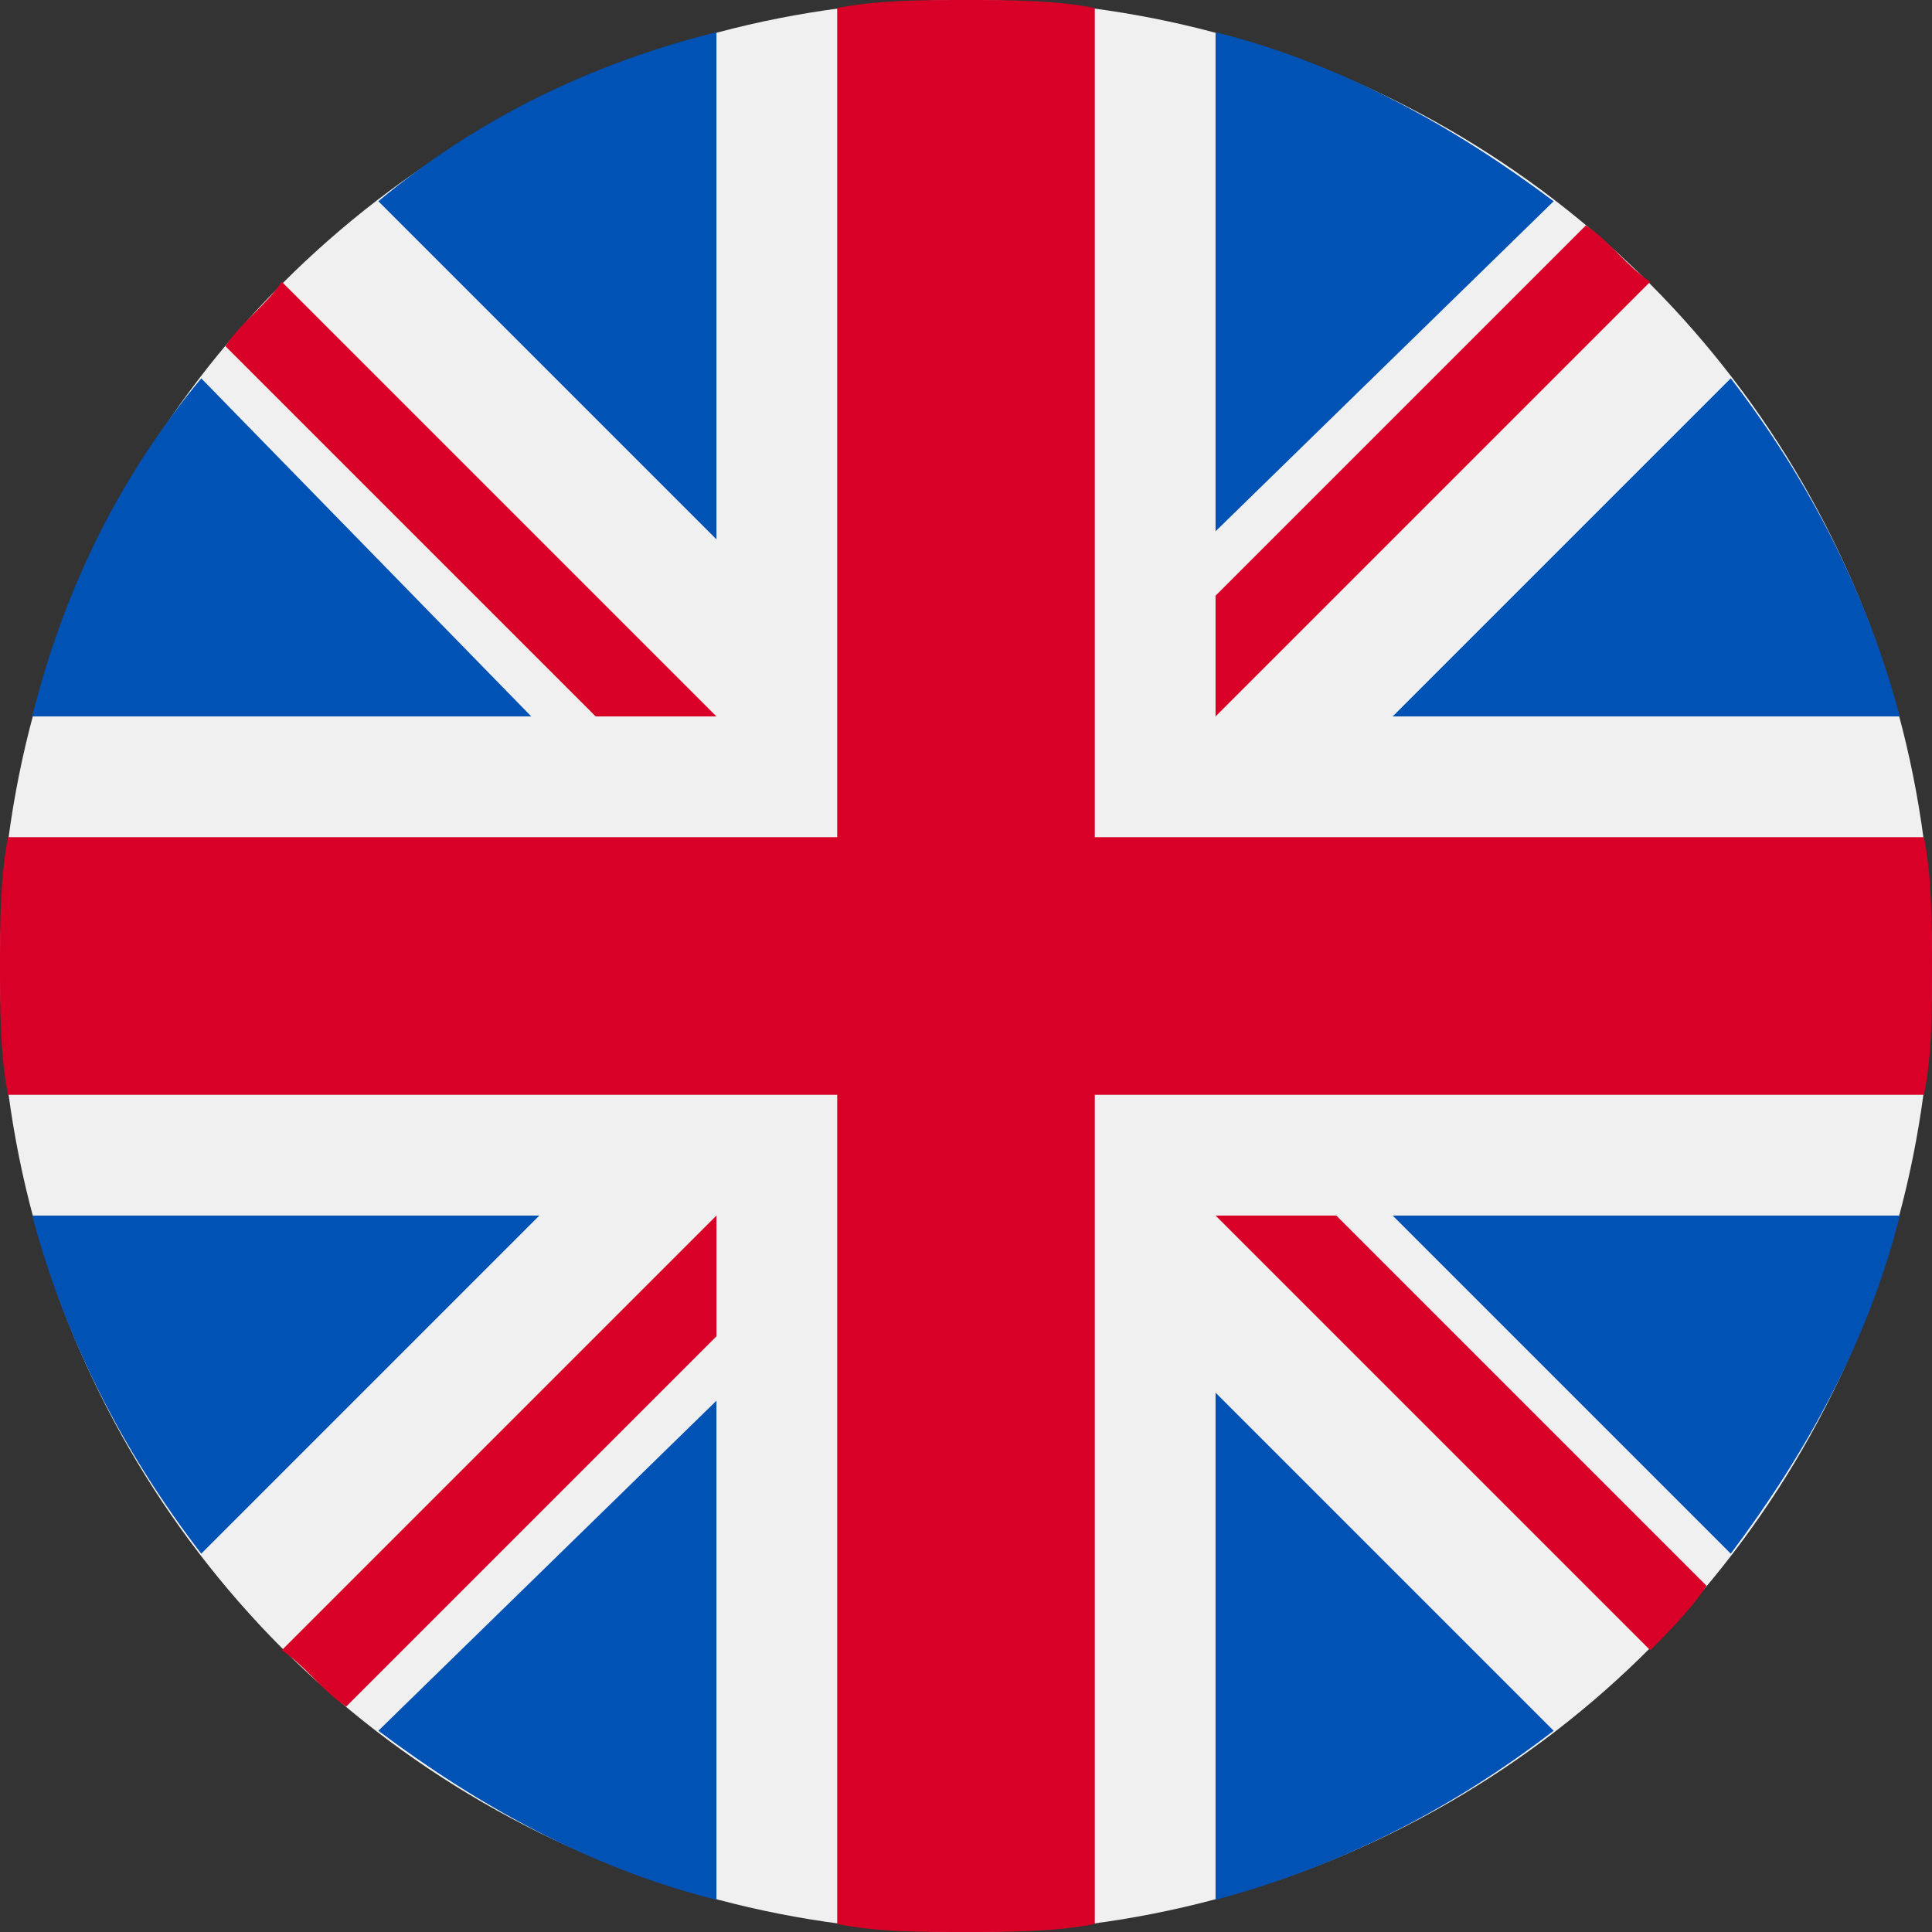
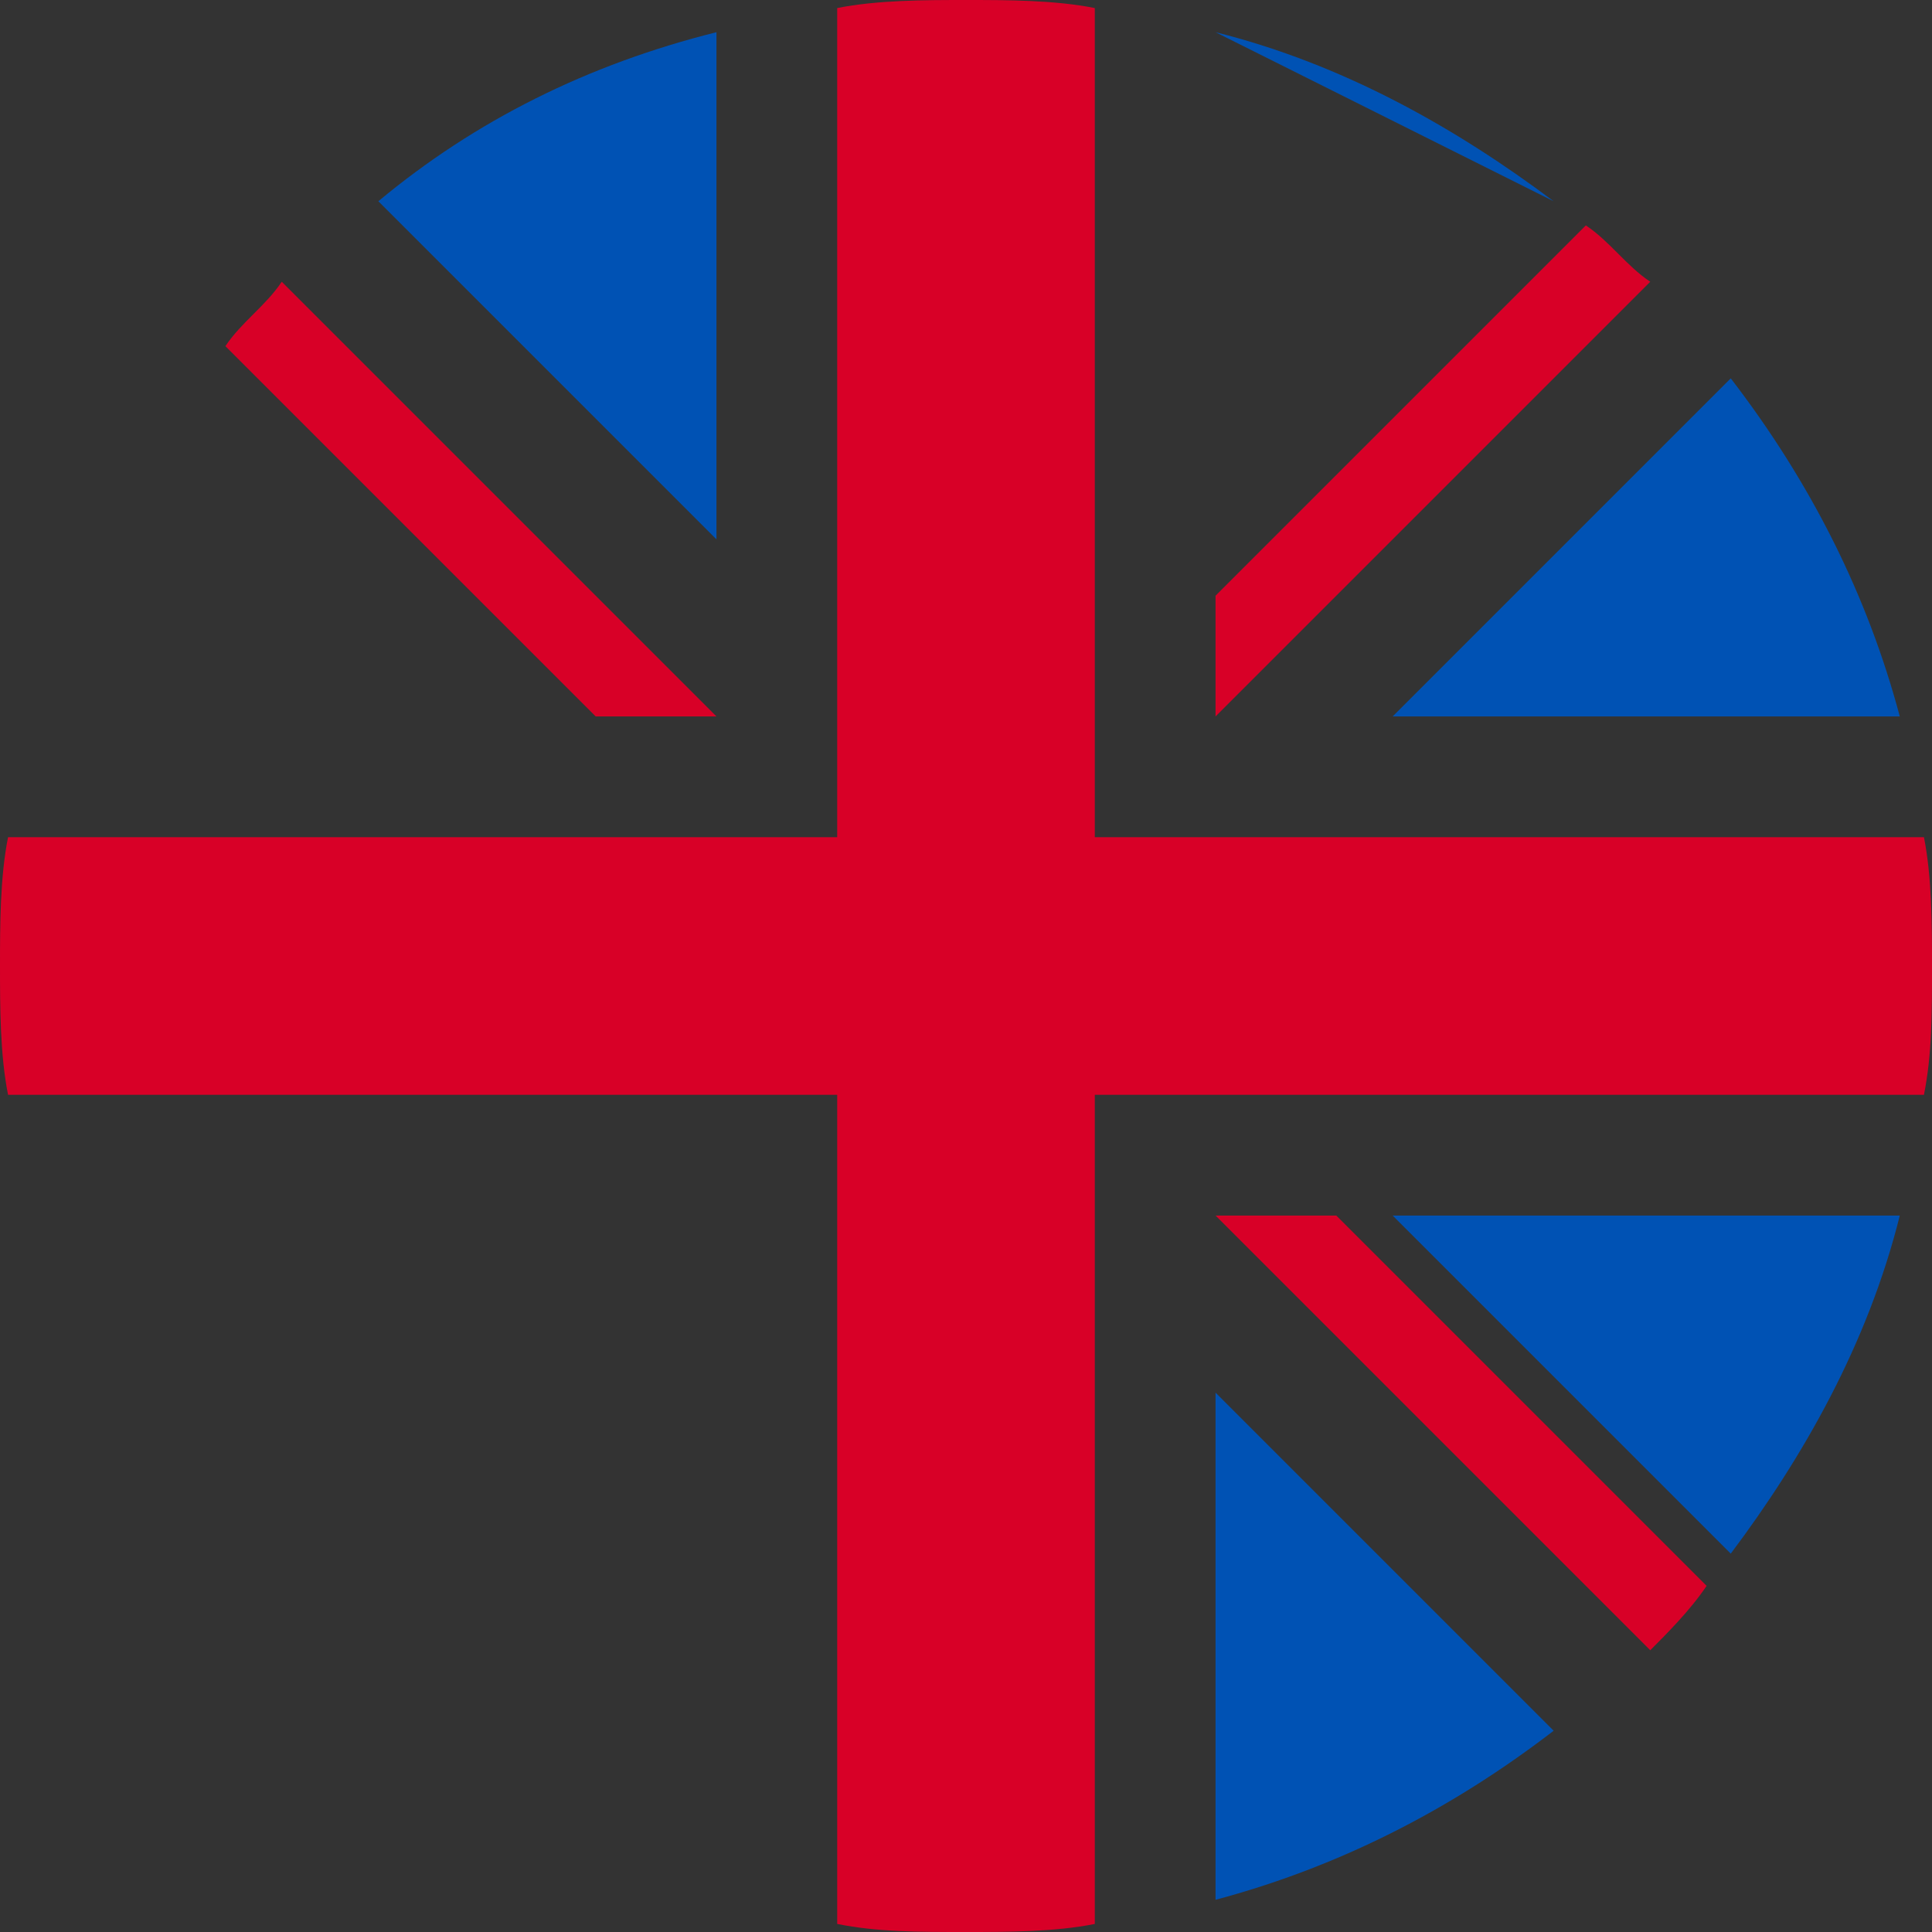
<svg xmlns="http://www.w3.org/2000/svg" version="1.1" id="Layer_1" x="0px" y="0px" viewBox="0 0 24 24" style="enable-background:new 0 0 24 24;" xml:space="preserve">
  <rect x="0" y="0" width="24" height="24" fill="#333333" stroke="none" />
  <style type="text/css">
	.st0{fill:#F0F0F0;}
	.st1{fill:#0052B4;}
	.st2{fill:#D80027;}
</style>
-   <circle class="st0" cx="12" cy="12" r="12" />
  <g>
-     <path class="st1" d="M2.5,4.7C1.5,5.9,0.8,7.3,0.4,8.9h6.2L2.5,4.7z" />
    <path class="st1" d="M23.6,8.9c-0.4-1.5-1.1-2.9-2.1-4.2l-4.2,4.2H23.6z" />
-     <path class="st1" d="M0.4,15.1c0.4,1.5,1.1,2.9,2.1,4.2l4.2-4.2H0.4L0.4,15.1z" />
-     <path class="st1" d="M19.3,2.5c-1.2-0.9-2.6-1.7-4.2-2.1v6.2L19.3,2.5z" />
-     <path class="st1" d="M4.7,21.5c1.2,0.9,2.6,1.7,4.2,2.1v-6.2L4.7,21.5z" />
+     <path class="st1" d="M19.3,2.5c-1.2-0.9-2.6-1.7-4.2-2.1L19.3,2.5z" />
    <path class="st1" d="M8.9,0.4C7.3,0.8,5.9,1.5,4.7,2.5l4.2,4.2V0.4z" />
    <path class="st1" d="M15.1,23.6c1.5-0.4,2.9-1.1,4.2-2.1l-4.2-4.2L15.1,23.6L15.1,23.6z" />
    <path class="st1" d="M17.3,15.1l4.2,4.2c0.9-1.2,1.7-2.6,2.1-4.2H17.3z" />
  </g>
  <g>
    <path class="st2" d="M23.9,10.4H13.6h0V0.1C13.1,0,12.5,0,12,0c-0.5,0-1.1,0-1.6,0.1v10.3v0H0.1C0,10.9,0,11.5,0,12   c0,0.5,0,1.1,0.1,1.6h10.3h0v10.3c0.5,0.1,1,0.1,1.6,0.1c0.5,0,1.1,0,1.6-0.1V13.6v0h10.3c0.1-0.5,0.1-1,0.1-1.6   C24,11.5,24,10.9,23.9,10.4z" />
    <path class="st2" d="M15.1,15.1L15.1,15.1l5.4,5.4c0.2-0.2,0.5-0.5,0.7-0.8l-4.6-4.6L15.1,15.1L15.1,15.1L15.1,15.1z" />
-     <path class="st2" d="M8.9,15.1L8.9,15.1l-5.4,5.4C3.8,20.7,4,21,4.3,21.2l4.6-4.6V15.1L8.9,15.1z" />
    <path class="st2" d="M8.9,8.9L8.9,8.9L3.5,3.5C3.3,3.8,3,4,2.8,4.3l4.6,4.6L8.9,8.9L8.9,8.9z" />
    <path class="st2" d="M15.1,8.9L15.1,8.9l5.4-5.4C20.2,3.3,20,3,19.7,2.8l-4.6,4.6V8.9z" />
  </g>
</svg>